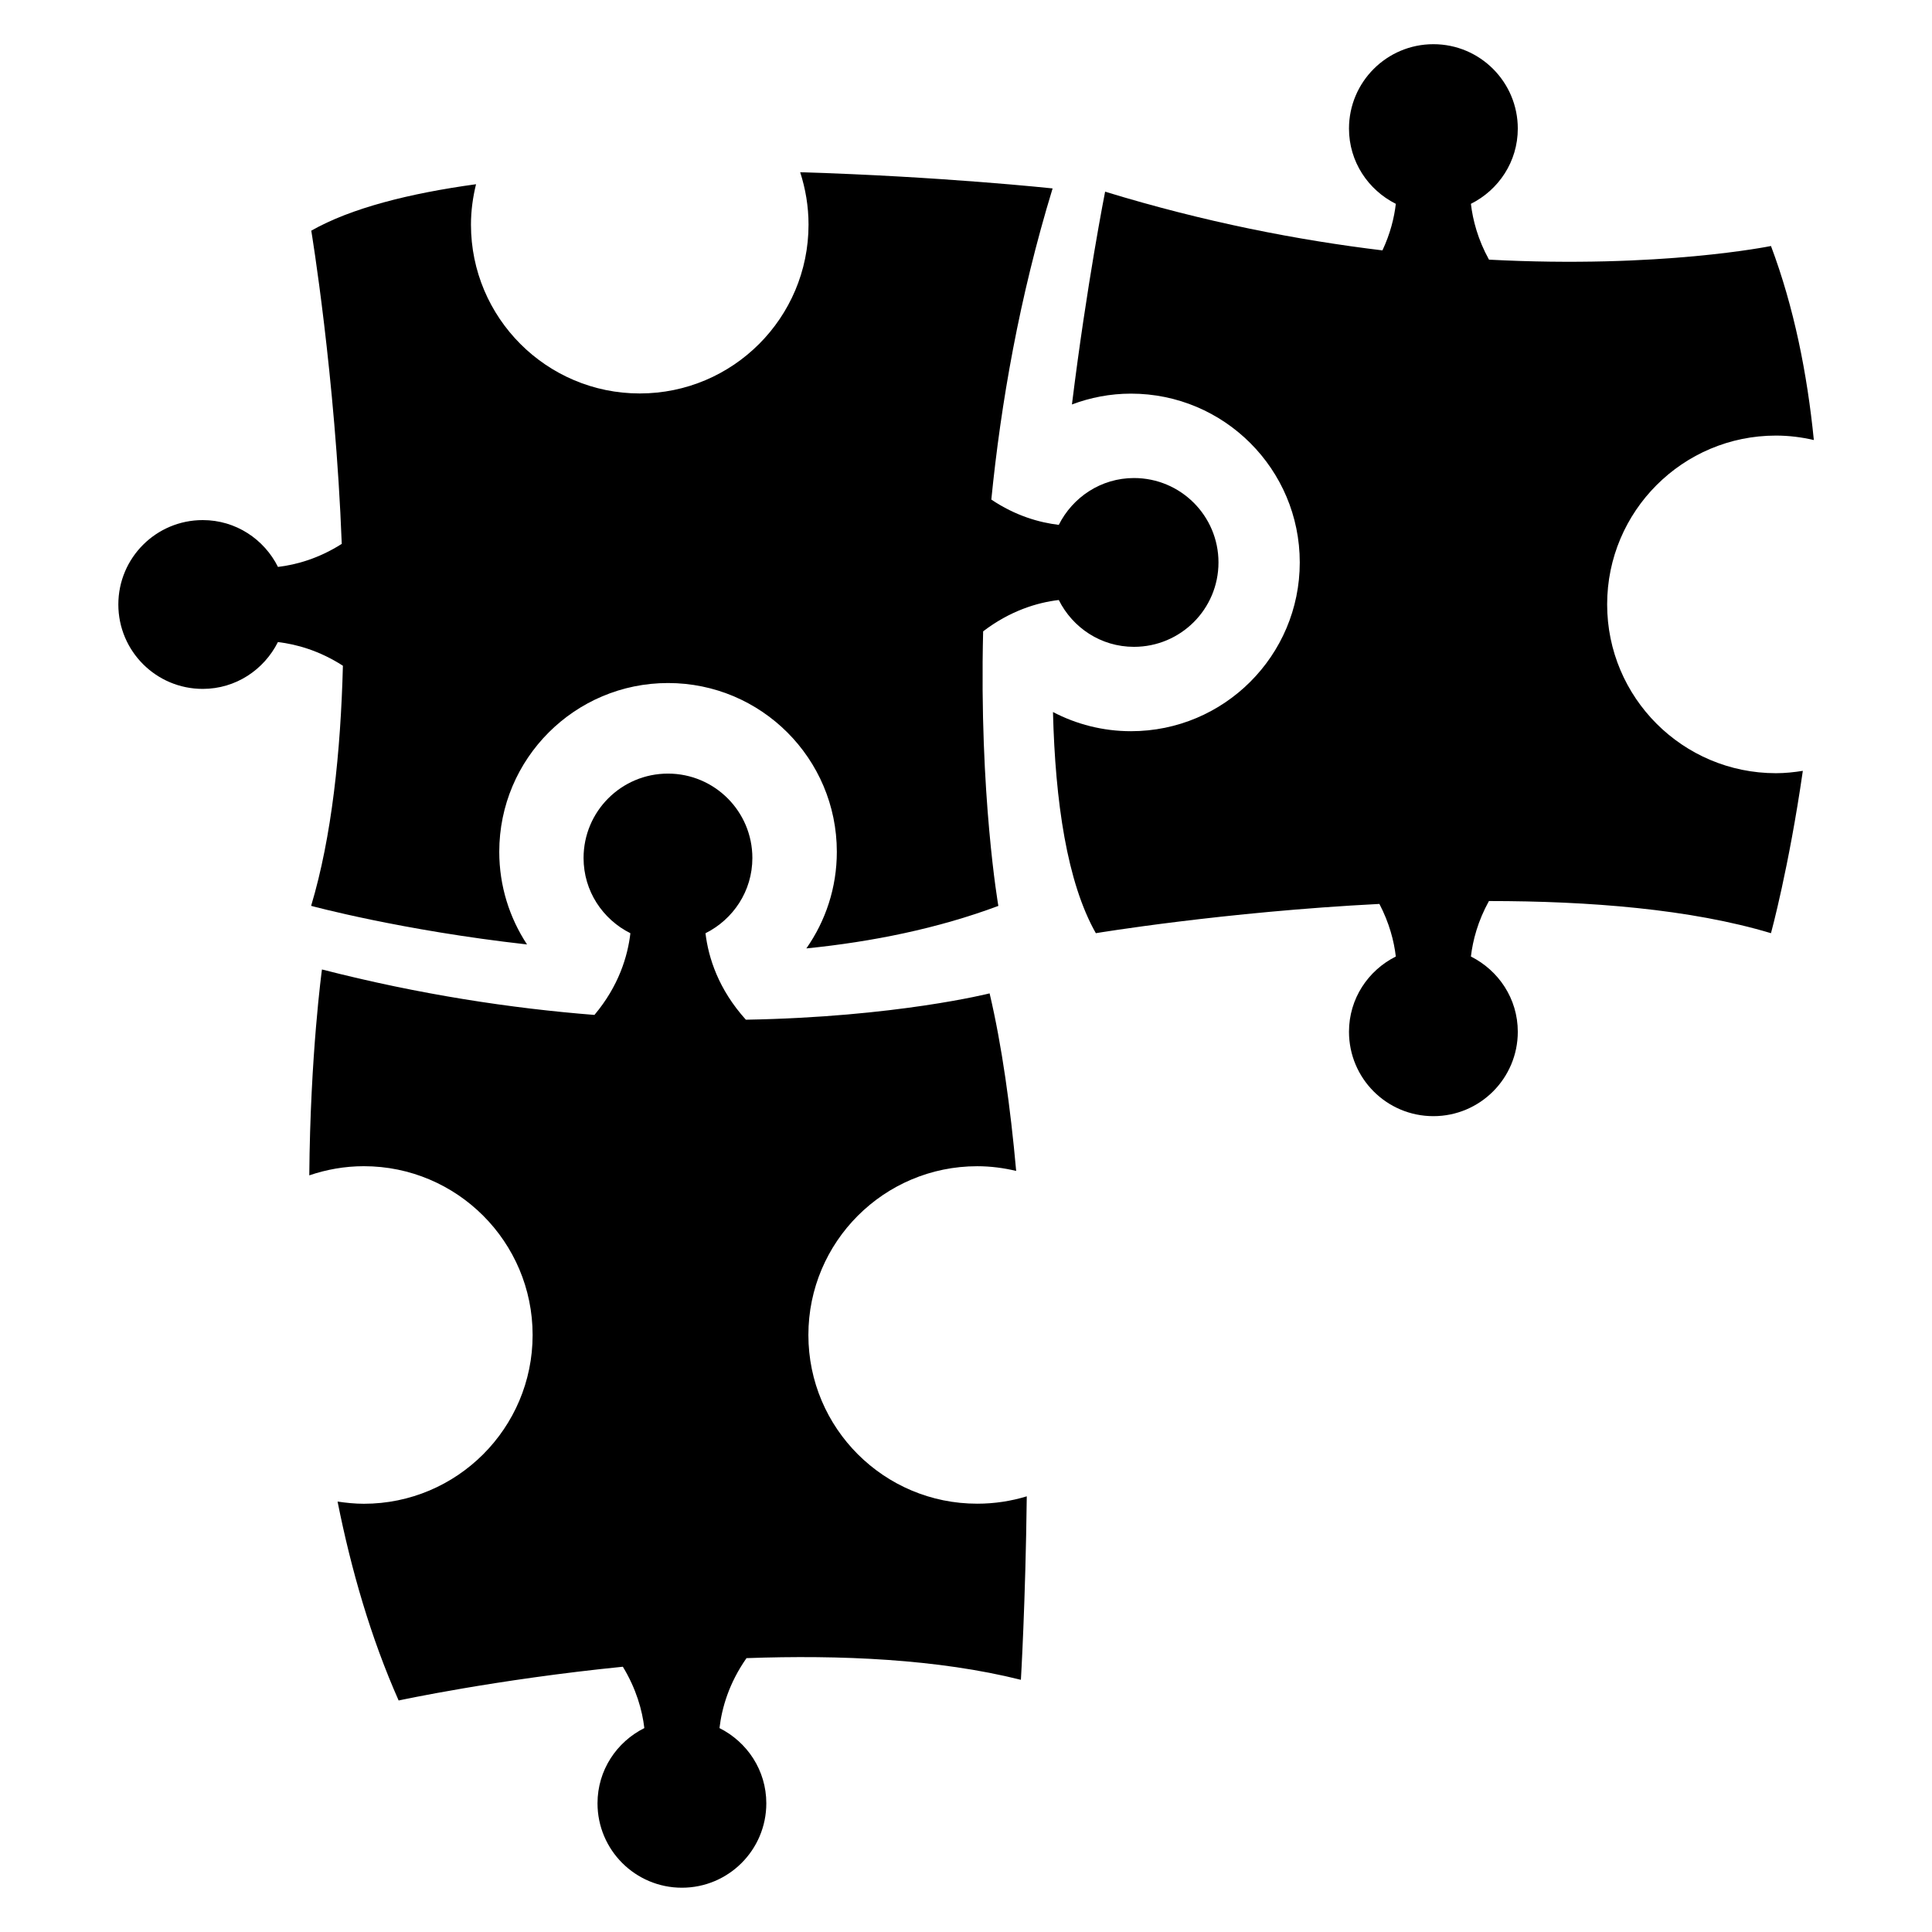
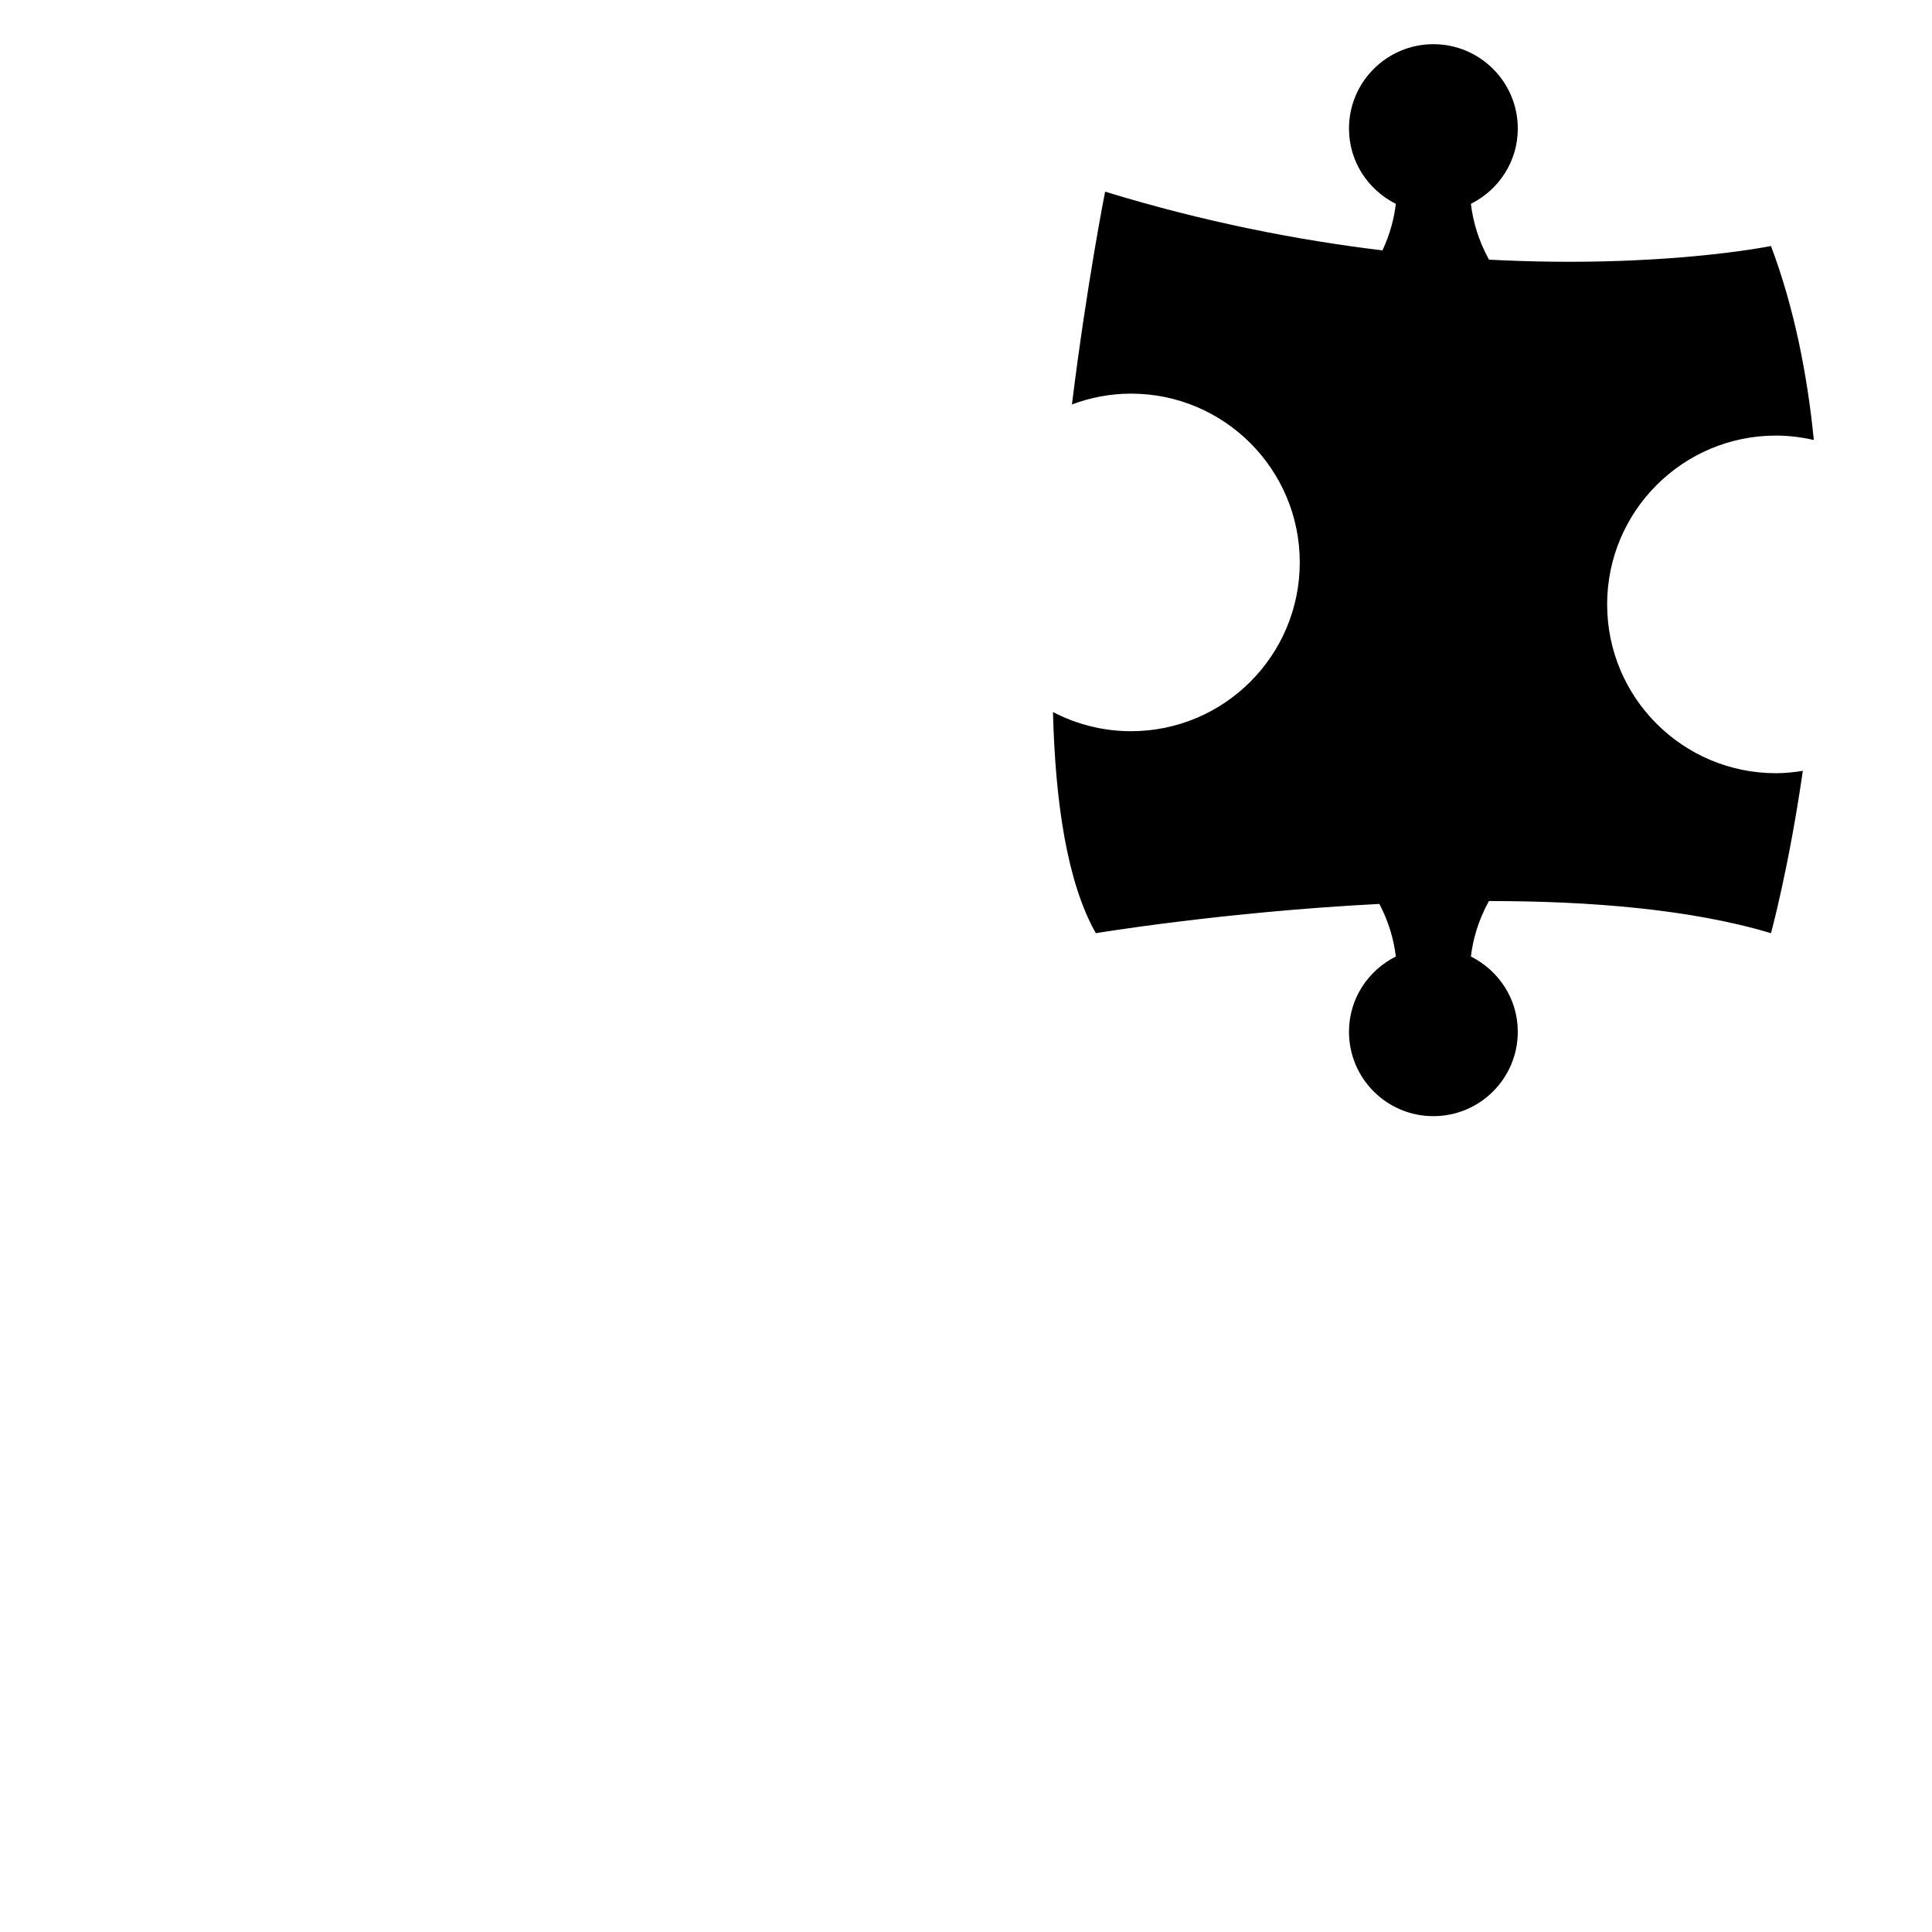
<svg xmlns="http://www.w3.org/2000/svg" fill="#000000" width="800px" height="800px" version="1.1" viewBox="144 144 512 512">
  <g>
    <path d="m569.91 304.18c0-24.703 20.047-44.746 44.73-44.746 3.465 0 6.793 0.426 10.047 1.176-1.754-17.586-5.25-35.16-11.359-51.418 0 0-29.223 6.016-74.73 3.617-2.945-5.328-4.289-10.473-4.793-14.793 7.328-3.664 12.426-11.16 12.426-19.938 0-12.352-10.016-22.367-22.367-22.367s-22.367 10.016-22.367 22.367c0 8.762 5.07 16.258 12.41 19.938-0.414 3.648-1.465 7.91-3.543 12.336-22.273-2.688-47.082-7.465-73.496-15.559 0 0-4.824 24.289-8.793 56.395 4.856-1.832 10.137-2.871 15.648-2.871 24.688 0 44.73 20.031 44.73 44.73 0 24.703-20.047 44.73-44.73 44.73-7.449 0-14.488-1.848-20.672-5.082 0.594 23.785 3.727 45.16 11.359 58.609 0 0 33.906-5.648 75.145-7.754 2.625 5.023 3.879 9.863 4.352 13.938-7.328 3.664-12.41 11.16-12.41 19.938 0 12.352 9.984 22.367 22.367 22.367 12.352 0 22.367-10.016 22.367-22.367 0-8.762-5.098-16.258-12.426-19.938 0.504-4.289 1.848-9.406 4.777-14.703 26.504 0 53.465 2.121 74.746 8.52 0 0 4.746-17.328 8.441-43.023-2.32 0.367-4.688 0.625-7.129 0.625-24.703-0.012-44.73-20.039-44.73-44.727z" />
-     <path d="m358.23 497.79c0-24.688 20.047-44.73 44.746-44.73 3.543 0 7.008 0.457 10.32 1.25-1.527-16.977-3.785-33.234-7.039-47.055 0 0-24.793 6.289-64.594 6.977-7.266-8.047-9.922-16.41-10.703-22.914 7.328-3.664 12.426-11.16 12.426-19.938 0-12.352-10.016-22.367-22.367-22.367-12.367 0-22.367 10.016-22.367 22.367 0 8.762 5.07 16.258 12.41 19.938-0.719 6.152-3.098 14-9.527 21.648-21.879-1.727-46.227-5.375-72.211-12.047 0 0-3.098 22.488-3.359 54.562 4.535-1.543 9.391-2.426 14.457-2.426 24.688 0 44.73 20.047 44.73 44.73 0 24.703-20.047 44.73-44.73 44.73-2.383 0-4.688-0.246-6.961-0.582 3.602 18.062 8.793 36.047 16.184 52.715 0 0 25.68-5.559 59.418-8.945 3.559 5.848 5.144 11.543 5.695 16.258-7.328 3.664-12.41 11.16-12.41 19.938 0 12.352 10.016 22.367 22.367 22.367 12.352 0 22.367-10.016 22.367-22.367 0-8.762-5.082-16.258-12.41-19.938 0.625-5.328 2.504-11.895 7.16-18.535 24.793-0.902 50.793 0.246 72.715 5.742 0 0 1.223-20.289 1.559-48.625-4.137 1.266-8.551 1.953-13.098 1.953-24.73 0.023-44.777-20.008-44.777-44.707z" />
-     <path d="m226.45 384.06s23.906 6.504 57.219 10.23c-4.641-7.055-7.359-15.48-7.359-24.551 0-24.703 20.031-44.73 44.73-44.73 24.703 0 44.73 20.031 44.73 44.73 0 9.527-2.992 18.352-8.078 25.602 17.406-1.754 34.777-5.25 50.883-11.266 0 0-5.113-29.312-4.031-72.762 7.129-5.449 14.32-7.633 20.047-8.305 3.664 7.328 11.145 12.41 19.922 12.41 12.383 0 22.398-10 22.398-22.367 0-12.352-10.016-22.367-22.398-22.367-8.734 0-16.242 5.082-19.922 12.41-5.16-0.609-11.48-2.398-17.879-6.703 2.535-25.434 7.418-53.602 16.242-82.457 0 0-29.754-3.191-66.898-4.289 1.418 4.383 2.215 9.039 2.215 13.879 0 24.703-20.031 44.746-44.73 44.746-24.688 0-44.73-20.047-44.73-44.746 0-3.695 0.504-7.266 1.344-10.703-17.664 2.426-33.113 6.32-43.664 12.305 0 0 6.367 38.32 8.078 83.008-6.062 3.863-12.016 5.527-16.902 6.106-3.664-7.328-11.16-12.41-19.938-12.41-12.352 0-22.367 10-22.367 22.367 0 12.352 10.016 22.367 22.367 22.367 8.762 0 16.242-5.082 19.922-12.41 4.977 0.582 11.039 2.289 17.223 6.273-0.59 22.781-2.926 45.312-8.422 63.633z" />
  </g>
</svg>